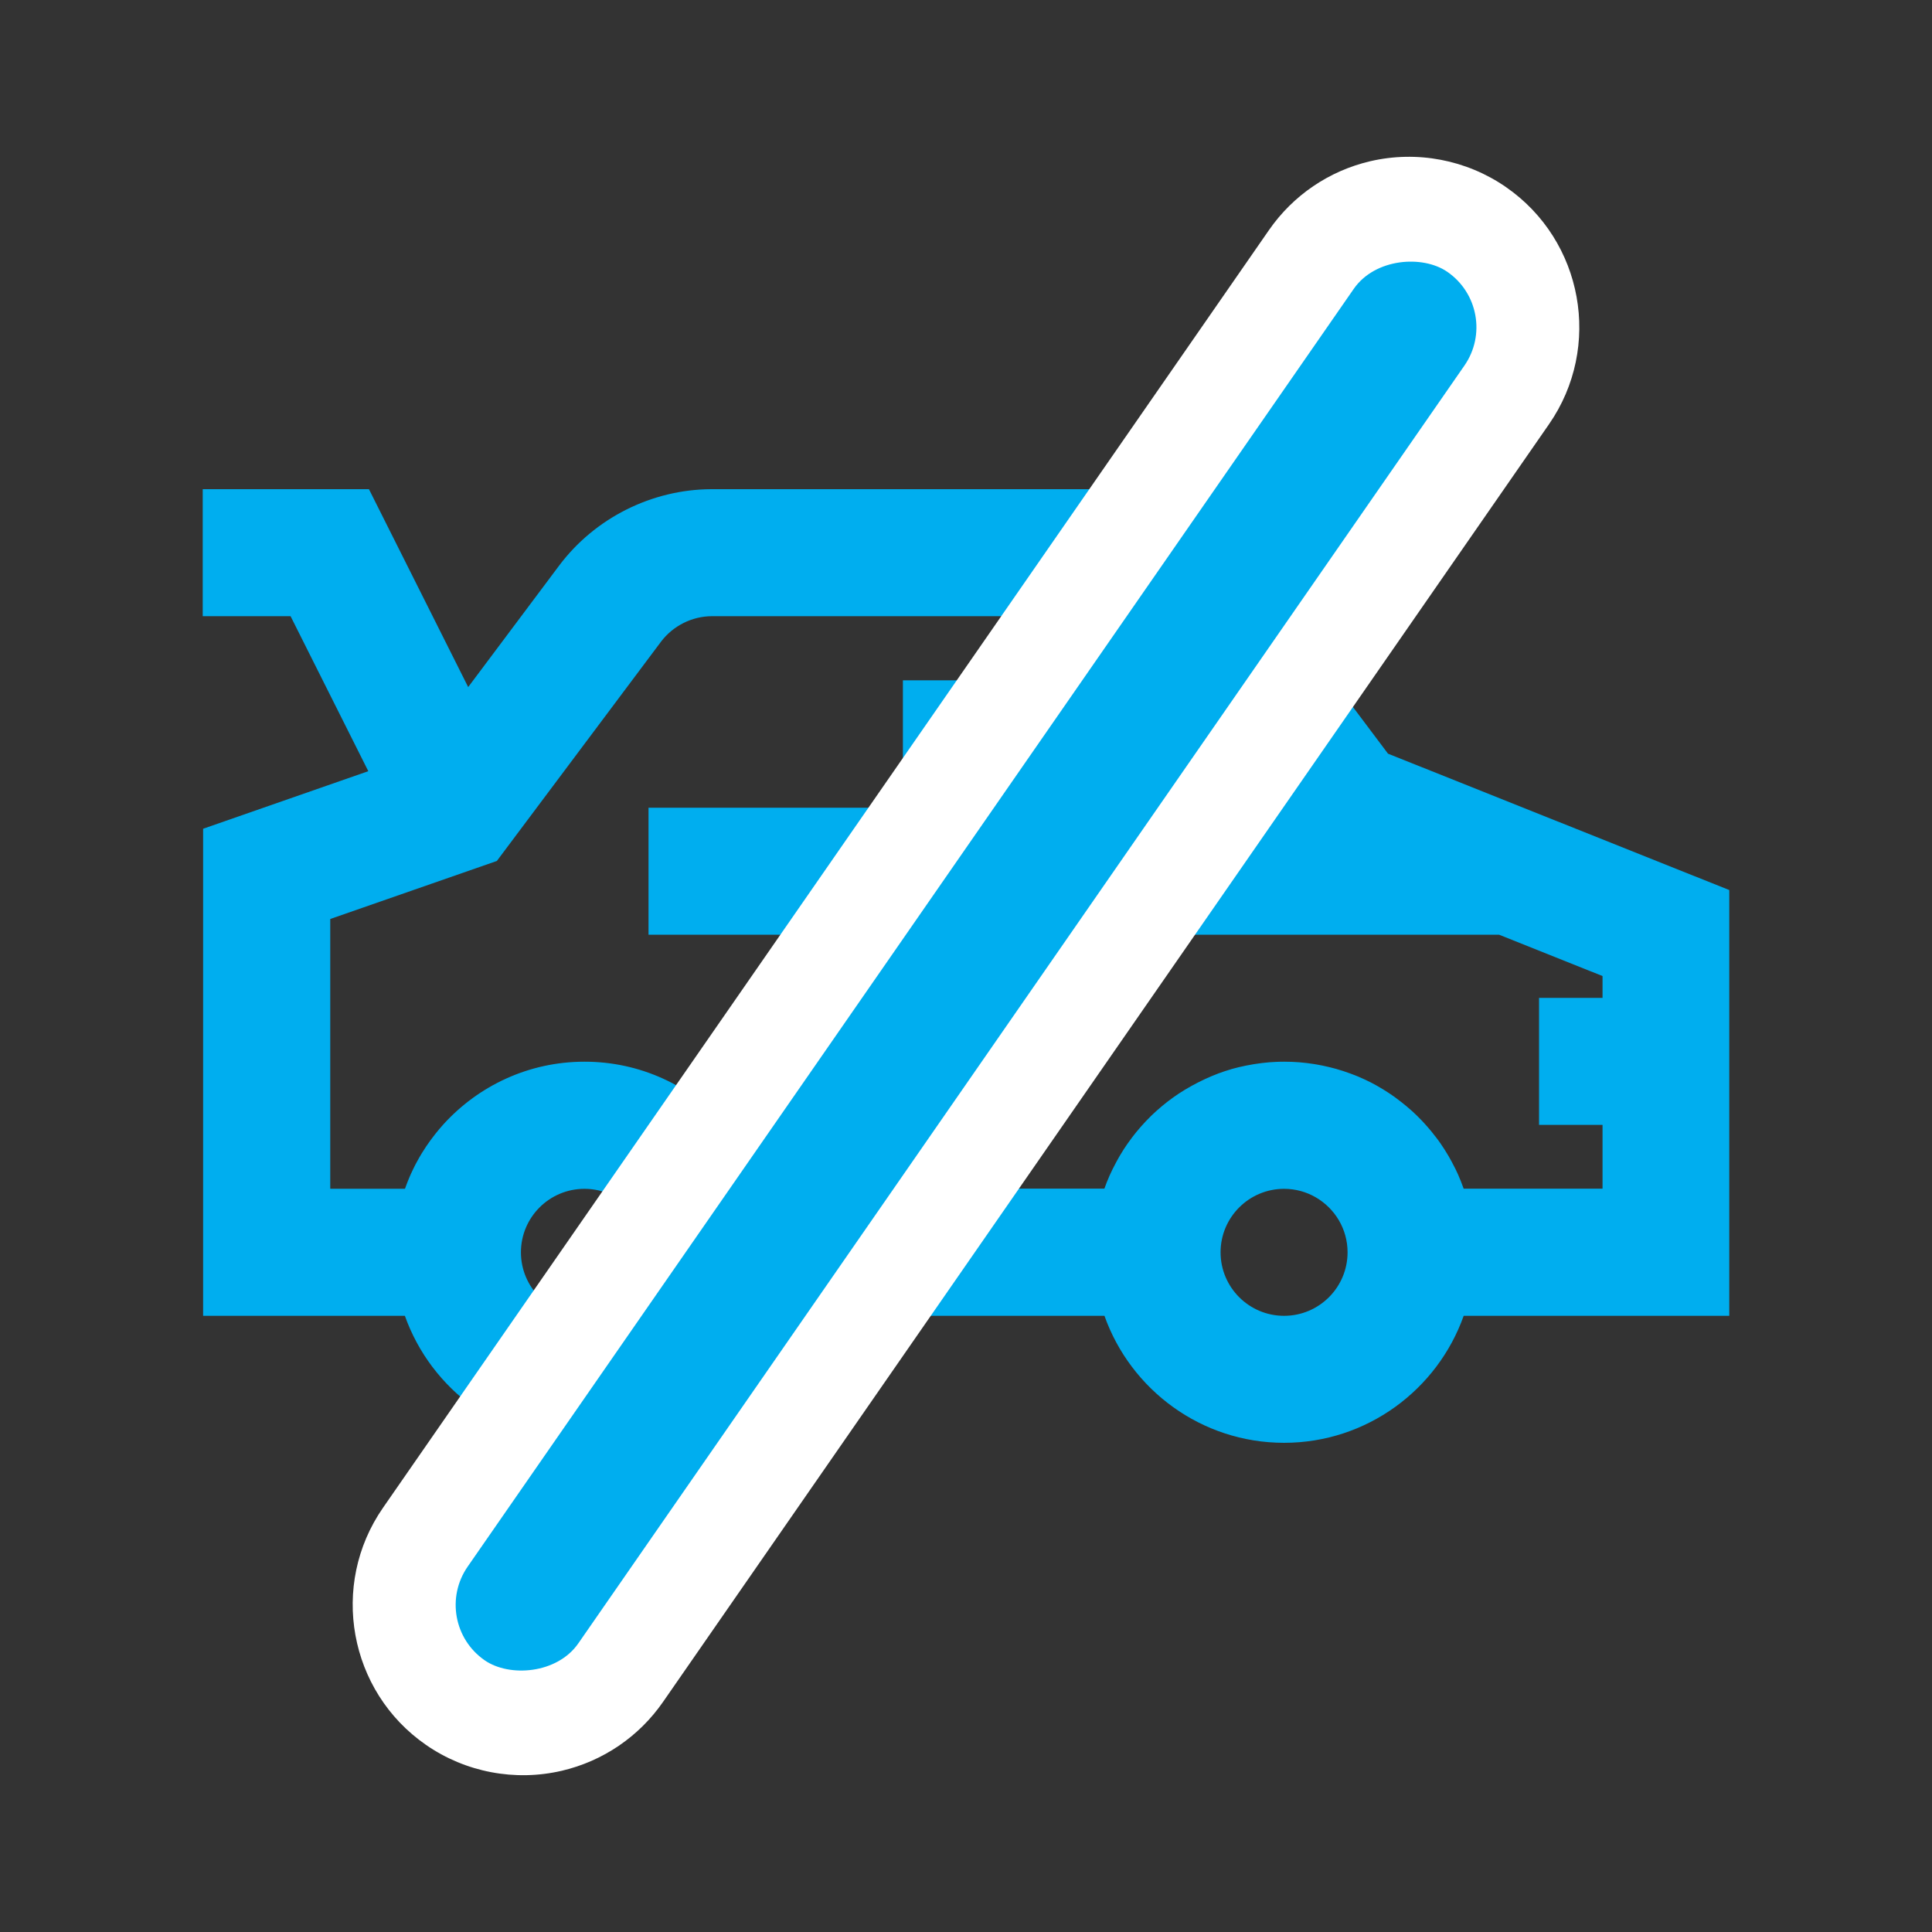
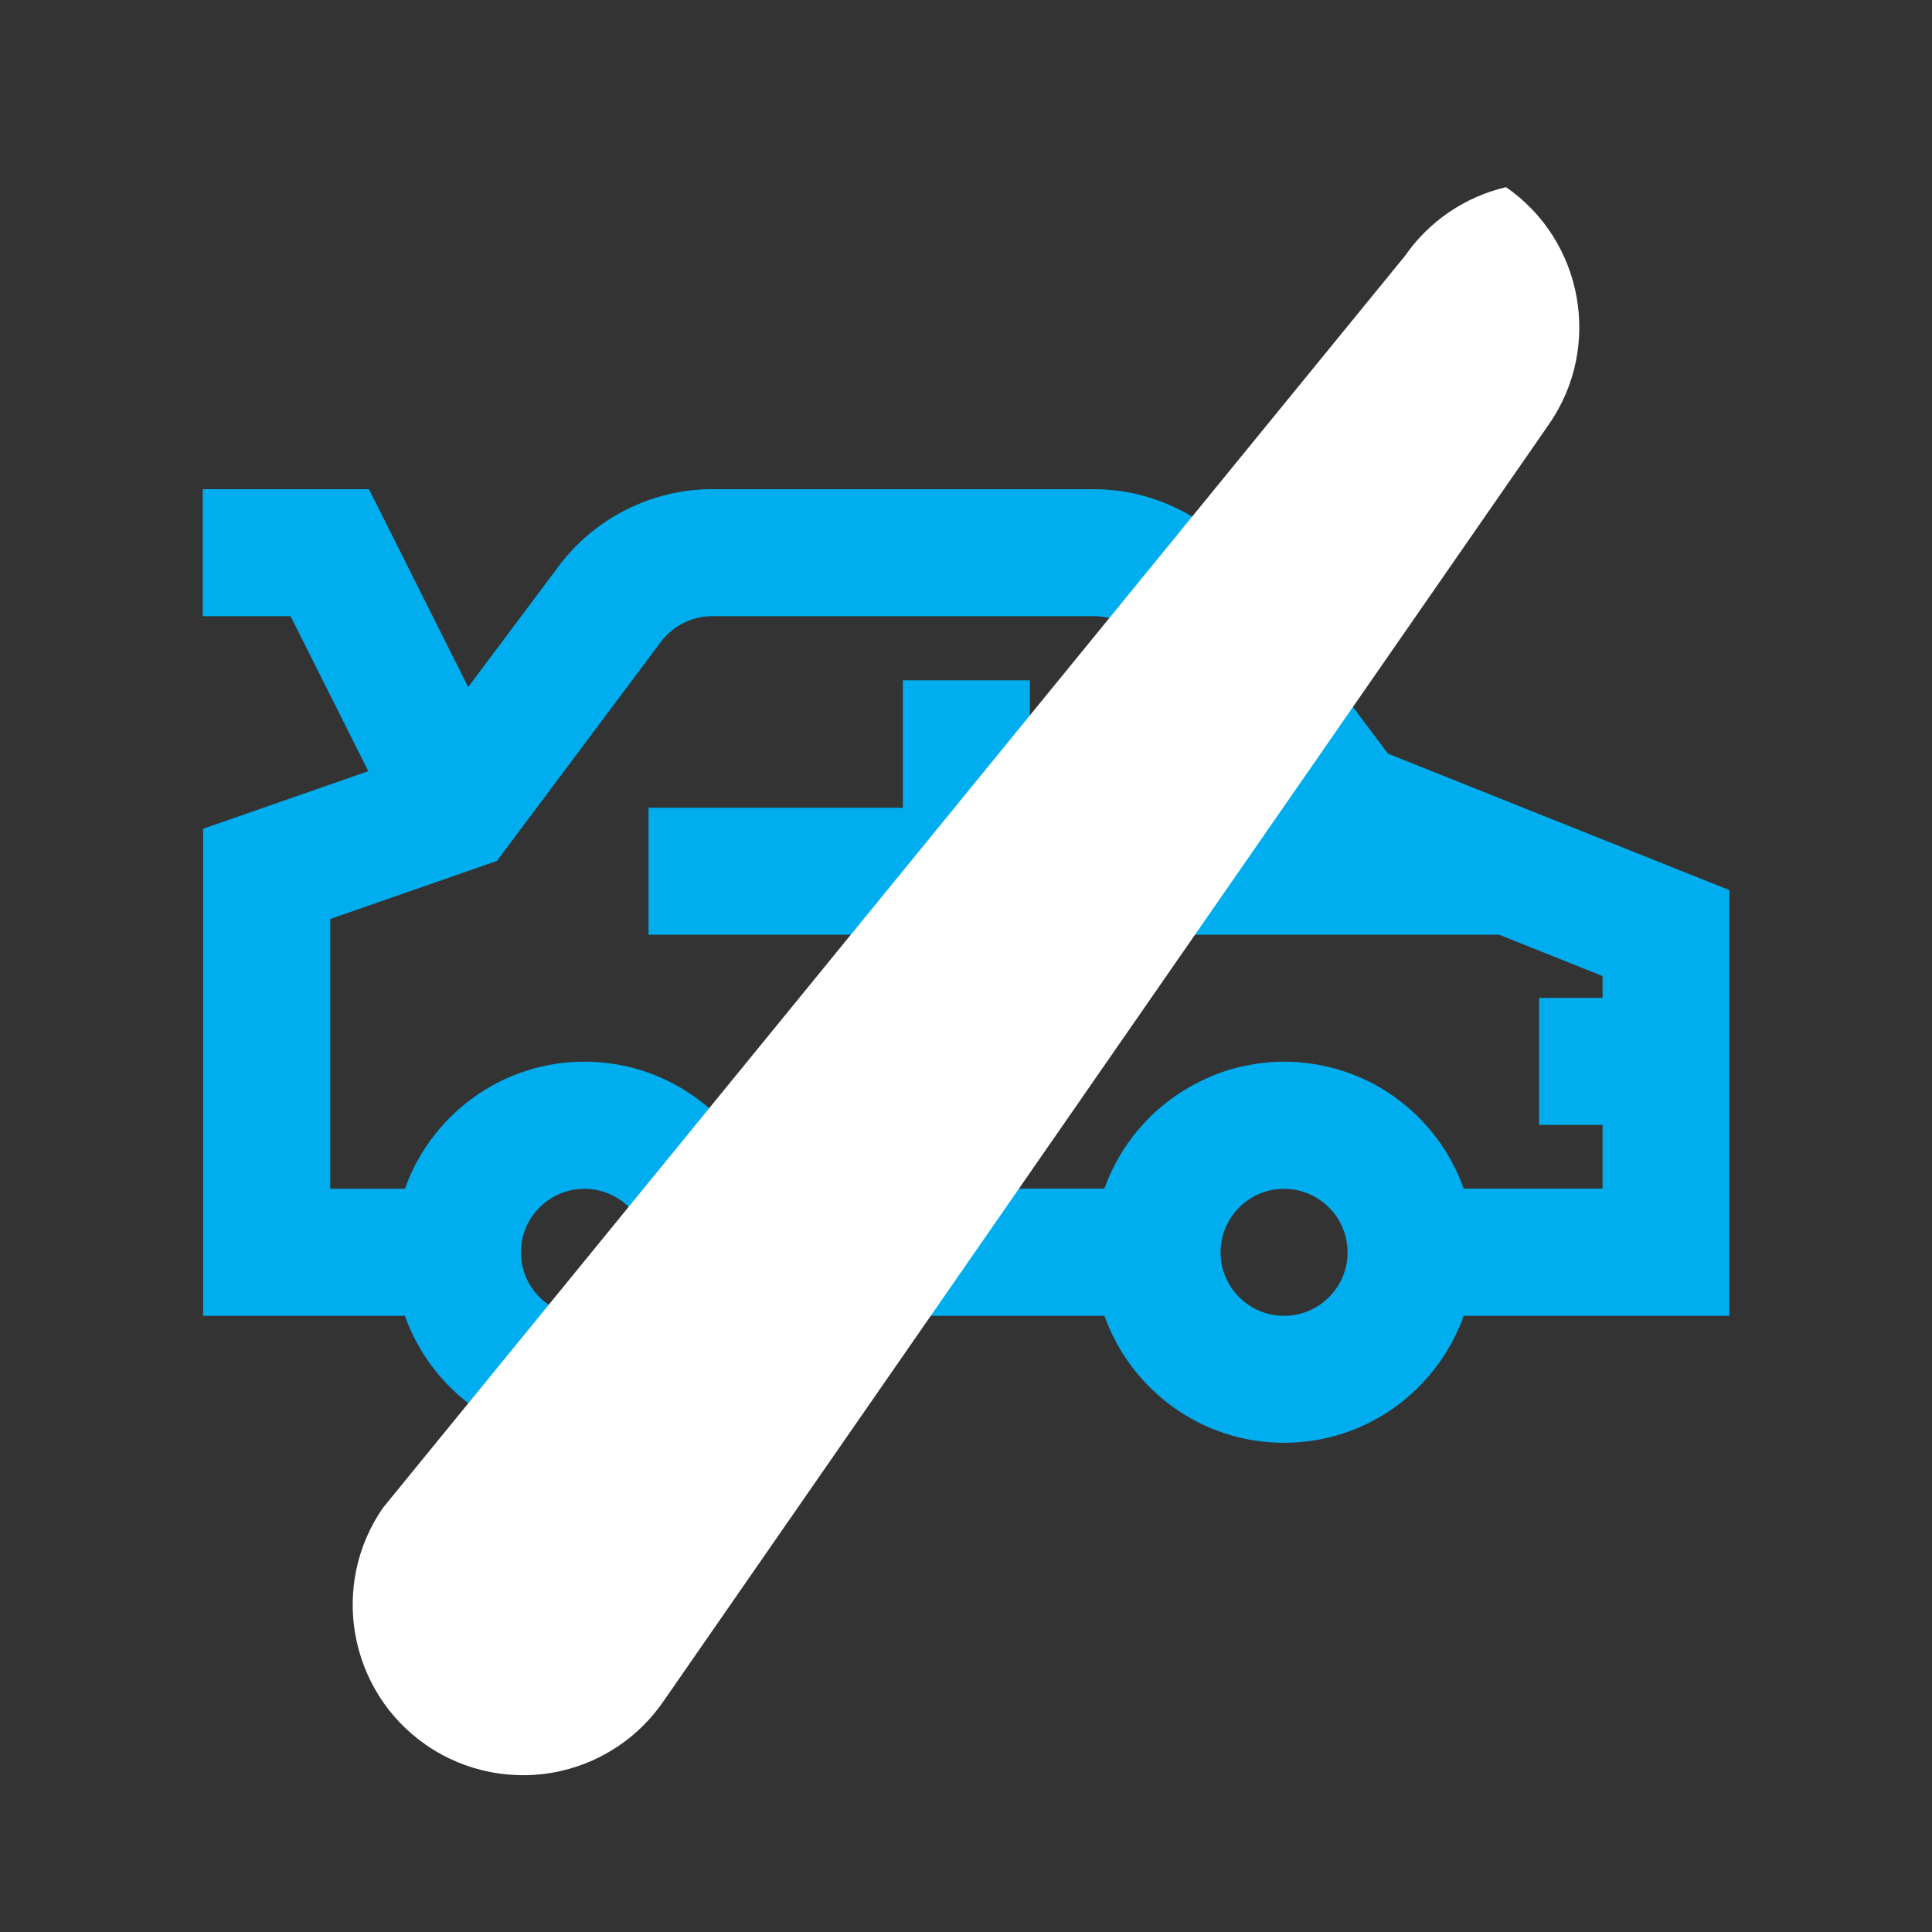
<svg xmlns="http://www.w3.org/2000/svg" id="Icons" viewBox="0 0 300 300">
  <rect x="0" y="0" width="300" height="300" fill="#333333" stroke="none" />
  <defs>
    <style>
      .cls-1 {
        fill: #00aeef;
      }

      .cls-2 {
        fill: #fff;
      }
    </style>
  </defs>
  <path class="cls-1" d="M268.53,138.21l-53-21.18-22.09-29.39-.06-.08c-5.59-7.27-14.38-11.6-23.54-11.6-.04,0-.08,0-.11,0h-59.28c-9.26.04-18.11,4.49-23.66,11.91l-14.09,18.82-15.41-30.73h-25.81v19.72h13.64l12.07,24.07-25.65,8.94v75.63h31.33c4.07,11.48,15.04,19.72,27.89,19.72s23.82-8.25,27.89-19.72h52.85c4.07,11.48,15.04,19.72,27.89,19.72s23.82-8.25,27.89-19.72h41.24v-66.11ZM90.75,204.32c-5.44,0-9.86-4.42-9.86-9.86s4.42-9.86,9.86-9.86c4.76,0,8.74,3.39,9.66,7.88.01.06.02.12.03.17.02.1.04.21.06.31.07.48.11.97.11,1.48,0,0,0,.02,0,.03,0,5.44-4.42,9.86-9.86,9.86ZM199.39,204.32c-5.44,0-9.86-4.42-9.86-9.86s4.42-9.86,9.86-9.86c1.79,0,3.47.48,4.92,1.32,2.95,1.71,4.94,4.89,4.94,8.54,0,5.44-4.42,9.86-9.86,9.86ZM227.28,184.59s-.02-.06-.03-.09c-.11-.32-.23-.64-.36-.95-.01-.04-.03-.07-.04-.11-.12-.29-.24-.58-.36-.86-.03-.06-.05-.11-.07-.17-.14-.3-.28-.6-.42-.9-.03-.06-.06-.12-.09-.17-.13-.27-.27-.54-.42-.81-.02-.04-.04-.08-.06-.12-.16-.29-.32-.58-.48-.86-.04-.07-.08-.13-.12-.2-.17-.29-.34-.57-.52-.85,0-.01-.01-.02-.02-.03-.17-.27-.35-.54-.53-.8-.04-.06-.09-.13-.13-.19-.19-.26-.37-.53-.57-.78-.04-.05-.07-.09-.11-.14-.17-.23-.35-.45-.53-.67-.04-.06-.09-.11-.13-.17-.2-.25-.41-.49-.62-.73-.05-.06-.1-.12-.15-.17-.19-.22-.39-.43-.58-.64-.03-.04-.07-.07-.1-.11-.22-.23-.45-.46-.67-.68-.06-.06-.12-.12-.18-.18-.23-.22-.46-.45-.7-.66-.03-.02-.06-.05-.08-.07-.22-.2-.44-.39-.67-.58-.06-.05-.13-.11-.19-.16-.24-.2-.49-.4-.74-.6-.06-.04-.11-.09-.17-.13-.22-.17-.44-.33-.66-.5-.06-.04-.12-.09-.17-.13-.26-.18-.52-.36-.78-.54-.07-.05-.14-.09-.21-.14-.24-.16-.49-.32-.74-.47-.04-.02-.07-.05-.11-.07-.27-.17-.55-.33-.83-.49-.08-.04-.15-.09-.23-.13-.28-.16-.56-.31-.85-.46-.04-.02-.09-.04-.13-.06-.26-.13-.52-.26-.78-.38-.07-.04-.15-.07-.22-.1-.29-.13-.58-.26-.88-.39-.07-.03-.14-.06-.21-.08-.26-.11-.52-.21-.79-.31-.06-.02-.13-.05-.19-.07-.3-.11-.61-.22-.92-.32-.08-.03-.16-.05-.24-.08-.29-.09-.59-.19-.89-.27-.03,0-.06-.02-.09-.03-.32-.09-.64-.17-.96-.25-.08-.02-.17-.04-.25-.06-.32-.08-.64-.15-.97-.22-.05-.01-.11-.02-.16-.03-.29-.06-.58-.11-.87-.16-.08-.01-.16-.03-.24-.04-.33-.05-.66-.1-.99-.14-.08,0-.16-.02-.24-.03-.29-.03-.59-.06-.89-.09-.06,0-.12-.01-.19-.02-.34-.03-.68-.05-1.02-.06-.09,0-.18,0-.27-.01-.34-.01-.67-.02-1.01-.02-.01,0-.03,0-.04,0s-.03,0-.04,0c-.34,0-.67,0-1.01.02-.09,0-.18,0-.27.01-.34.01-.68.03-1.01.06-.06,0-.13.01-.19.02-.29.03-.59.05-.88.09-.08,0-.16.02-.24.03-.33.04-.66.09-.98.14-.08.01-.16.03-.25.04-.29.05-.58.1-.87.16-.06.01-.11.02-.17.03-.32.07-.64.14-.96.21-.09.02-.17.04-.26.06-.32.08-.64.16-.96.25-.03,0-.07.02-.1.03-.29.08-.58.17-.87.27-.08.03-.17.05-.25.08-.31.1-.61.21-.91.32-.07.02-.13.05-.2.08-.26.1-.52.2-.78.31-.07.03-.14.06-.21.09-.29.12-.59.25-.88.39-.08.04-.15.07-.23.11-.26.12-.52.25-.78.38-.05.02-.09.04-.14.07-.29.15-.57.3-.85.45-.08.04-.16.09-.23.13-.28.16-.56.32-.83.48-.04.02-.08.05-.12.07-.25.15-.49.31-.73.46-.07.05-.14.09-.22.14-.26.18-.52.35-.78.54-.06.04-.12.09-.18.13-.22.16-.44.32-.66.49-.06.04-.12.09-.17.13-.25.19-.49.39-.73.59-.07.06-.13.11-.2.17-.22.19-.44.38-.66.57-.03.03-.06.06-.09.08-.24.21-.47.43-.7.65-.06.06-.13.12-.19.19-.23.22-.45.45-.67.68-.04.04-.08.08-.11.12-.19.2-.38.41-.57.62-.06.06-.11.12-.17.19-.21.24-.41.48-.61.72-.05.06-.1.12-.15.18-.17.21-.34.43-.51.65-.04.05-.08.11-.12.16-.19.25-.38.51-.56.77-.05.07-.1.14-.15.21-.17.25-.34.5-.51.76-.02.03-.04.05-.05.08-.17.27-.34.54-.5.81-.04.07-.09.15-.13.22-.16.28-.32.55-.47.84-.03.05-.05.1-.08.16-.13.25-.26.5-.39.75-.04.07-.07.14-.11.21-.14.29-.28.58-.41.87-.03.07-.06.14-.1.22-.11.26-.23.53-.33.79-.02.05-.04.11-.07.16-.12.3-.23.61-.34.91-.01.04-.03.07-.04.11h-52.84c-.03-.07-.05-.14-.08-.22-.06-.17-.13-.35-.19-.52-.09-.23-.18-.46-.27-.68-.05-.13-.11-.26-.17-.39-.07-.16-.14-.33-.21-.49-.1-.22-.2-.44-.31-.66-.08-.17-.17-.34-.25-.51-.05-.1-.1-.2-.16-.3-.16-.3-.32-.6-.49-.9-.04-.07-.08-.14-.12-.21-.1-.18-.21-.35-.31-.53-.04-.07-.08-.14-.12-.2-.2-.32-.4-.63-.6-.94-.04-.05-.07-.11-.11-.16-.37-.55-.77-1.09-1.18-1.61-.03-.04-.06-.08-.09-.11-.42-.54-.86-1.05-1.32-1.56-.01-.01-.03-.03-.04-.04-5.42-5.95-13.22-9.69-21.88-9.68-8.66,0-16.46,3.75-21.88,9.71,0,0,0,0,0,0-.47.51-.91,1.04-1.34,1.59-.02.03-.04.05-.06.08-.42.53-.82,1.08-1.2,1.64-.03.04-.06.09-.09.13-.22.32-.43.65-.63.98-.04.06-.07.12-.11.18-.11.18-.21.36-.32.54-.03.06-.07.12-.1.18-.17.31-.34.62-.51.93-.05.1-.1.2-.15.3-.09.17-.17.34-.25.51-.11.22-.21.44-.31.66-.07.16-.14.32-.21.48-.06.14-.12.27-.17.41-.09.21-.17.42-.25.63-.07.19-.14.38-.21.57-.03.07-.05.14-.08.21h-11.6v-41.89l25.87-9.01,25.46-34.01c1.86-2.49,4.83-3.99,7.94-4h59.31c3.05,0,5.99,1.43,7.86,3.84l19.47,25.9h-37.27v-19.78h-19.72v19.78h-39.5v19.72h132.07l16.07,6.42v3.39h-9.86v19.72h9.86v9.91h-21.52Z" />
  <g>
-     <path class="cls-2" d="M233.86,29.06c-6.14-4.26-13.84-5.72-21.11-4.02h0c-6.39,1.5-11.96,5.29-15.7,10.68L59.47,234.13c-8.31,11.99-5.32,28.5,6.67,36.81,6.14,4.26,13.84,5.72,21.11,4.02,6.39-1.5,11.96-5.29,15.7-10.68L240.53,65.87c8.31-11.99,5.32-28.5-6.67-36.81Z" />
-     <rect class="cls-1" x="18.83" y="139.55" width="262.35" height="20.91" rx="10.45" ry="10.45" transform="translate(-58.74 187.8) rotate(-55.26)" />
+     <path class="cls-2" d="M233.86,29.06h0c-6.39,1.5-11.96,5.29-15.7,10.68L59.47,234.13c-8.31,11.99-5.32,28.5,6.67,36.81,6.14,4.26,13.84,5.72,21.11,4.02,6.39-1.5,11.96-5.29,15.7-10.68L240.53,65.87c8.31-11.99,5.32-28.5-6.67-36.81Z" />
  </g>
</svg>